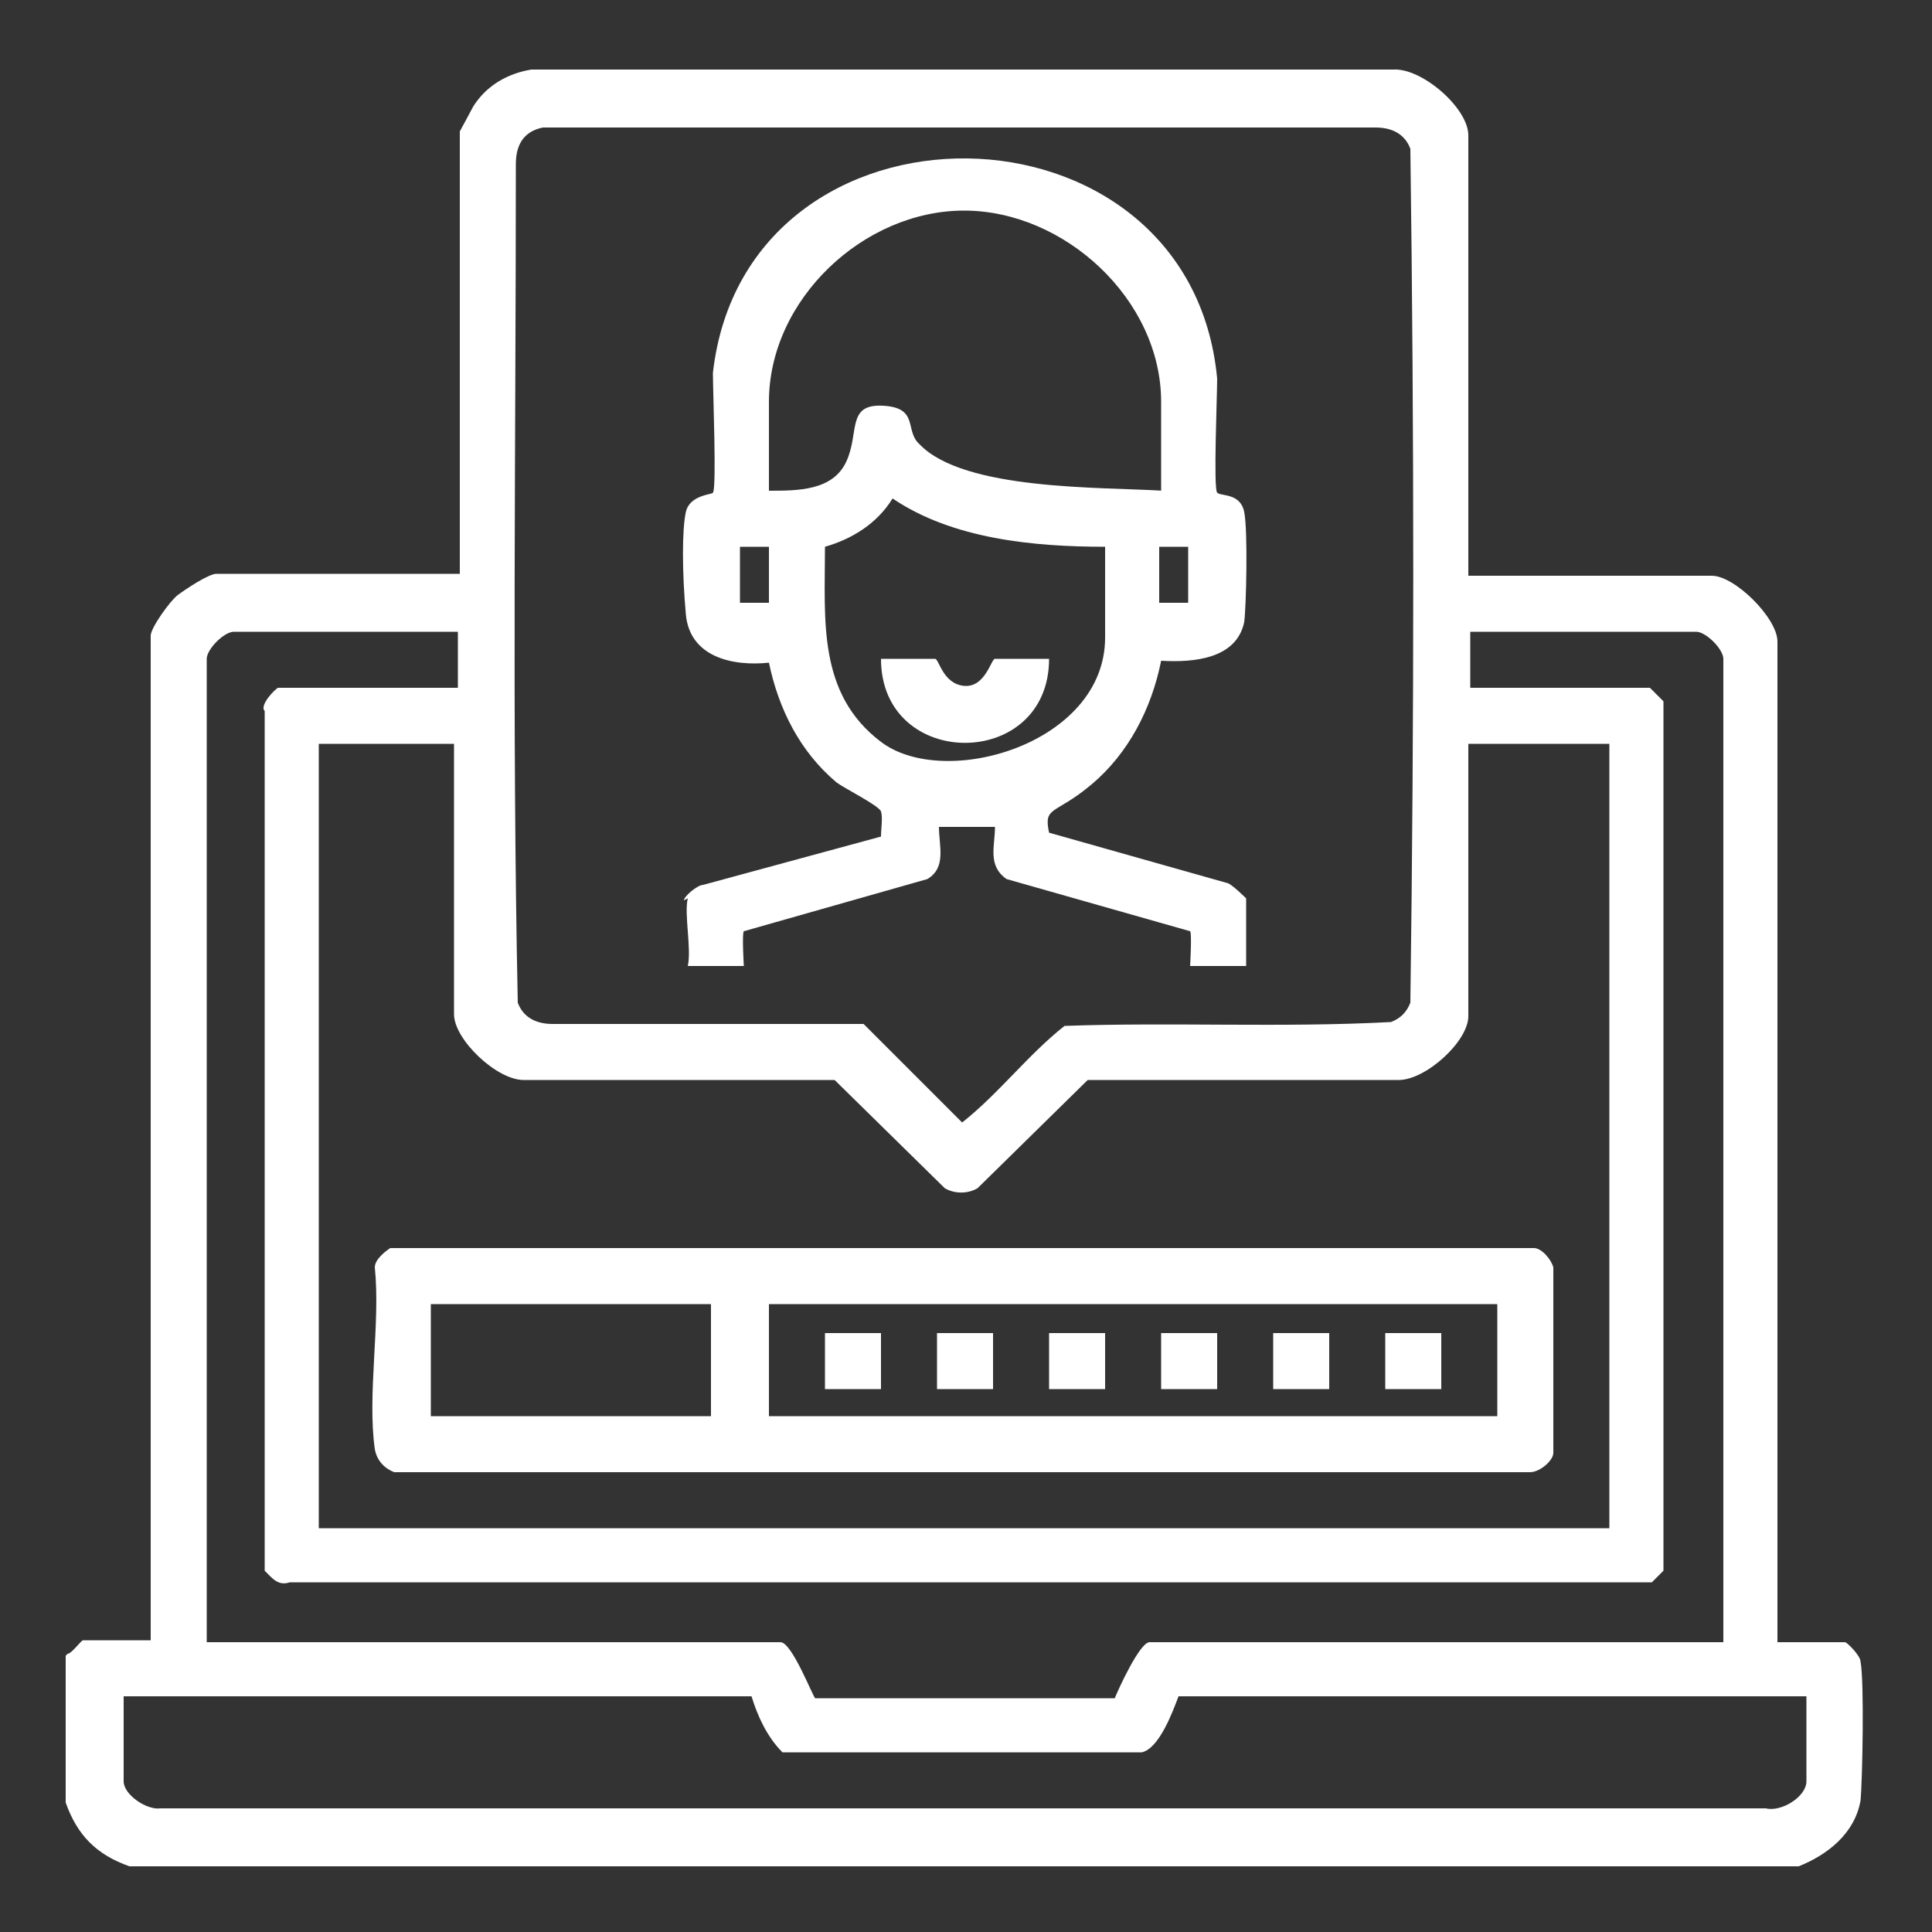
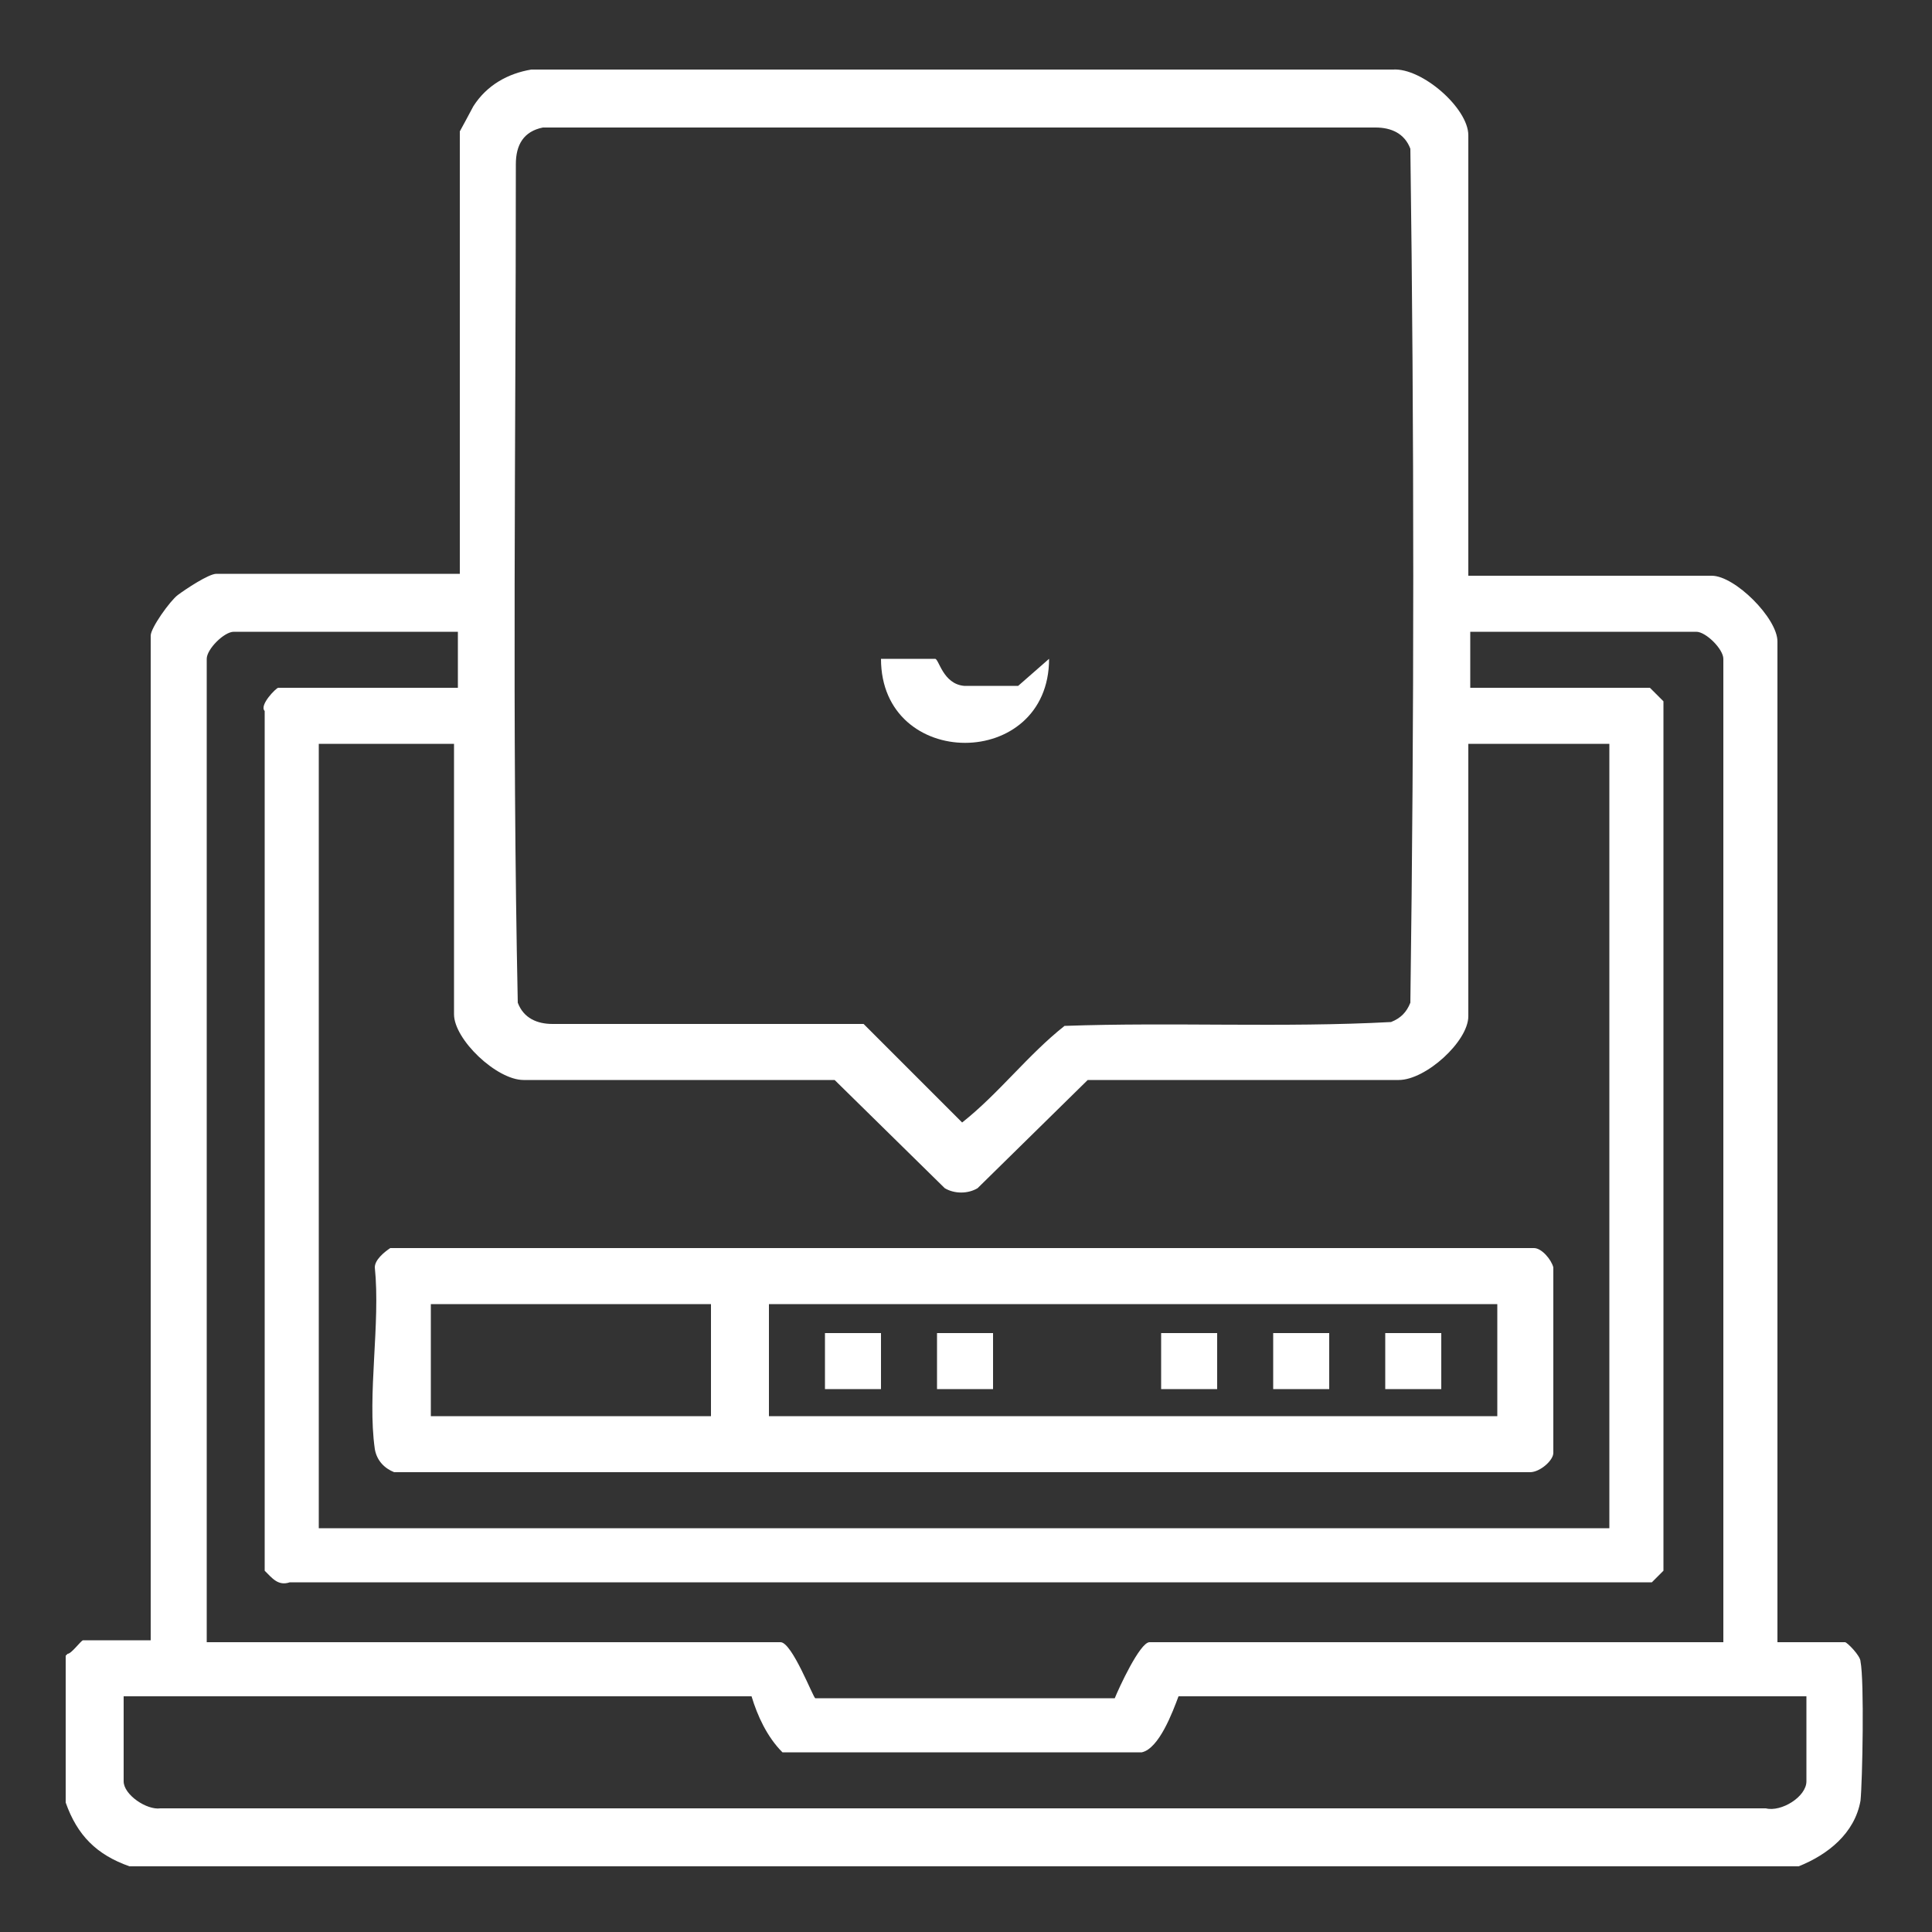
<svg xmlns="http://www.w3.org/2000/svg" id="Layer_1" version="1.1" viewBox="0 0 100 100">
  <rect x="0" y="0" width="100" height="100" fill="#333333" stroke="none" />
  <defs>
    <style>
      .st0 {
        fill: #fff;
      }
    </style>
  </defs>
  <path class="st0" d="M3.5,85.6c.2,0,.7-.7.8-.7h3.5v-52c0-.4,1-1.8,1.4-2.1s1.6-1.1,2-1.1h12.6V6.8c0,0,.6-1.1.7-1.3.7-1.1,1.8-1.7,3-1.9h44.6c1.5-.1,3.9,2,3.9,3.4v22.8h12.6c1.2,0,3.4,2.2,3.4,3.4v51.8h3.5c.1,0,.8.7.8,1,.2,1,.1,6.2,0,7.2-.3,1.7-1.7,2.8-3.2,3.4H6.7c-1.7-.6-2.7-1.6-3.3-3.3v-7.6ZM28.1,6.6c-1,.2-1.4.9-1.4,1.9,0,14.5-.2,29,.1,43.4.3.8,1,1.1,1.8,1.1h16.1s5.1,5.1,5.1,5.1c1.9-1.5,3.4-3.5,5.3-5,5.6-.2,11.3.1,16.9-.2.5-.2.8-.5,1-1,.2-14.7.2-29.5,0-44.2-.3-.8-1-1.1-1.8-1.1H28.1ZM23.8,32.7h-11.7c-.5,0-1.4.9-1.4,1.4v50.9h29.7c.6,0,1.7,2.9,1.8,2.9h15.5c.2-.5,1.3-2.9,1.8-2.9h29.7v-50.9c0-.5-.9-1.4-1.4-1.4h-11.7v2.9h9.3c0,0,.6.6.7.7v45s-.6.6-.6.6H15c-.6.2-.9-.2-1.3-.6v-44.5c-.3-.3.6-1.2.7-1.2h9.3v-2.9ZM23.8,38.5h-7.3v40.6h66.8v-40.6h-7.3v14.1c0,1.3-2.2,3.3-3.6,3.3h-16.1c0,0-5.7,5.6-5.7,5.6-.5.3-1.2.3-1.7,0l-5.7-5.6h-16.1c-1.4,0-3.6-2.1-3.6-3.4v-14.1ZM38.8,87.8H6.4v4.4c0,.7,1.2,1.5,1.9,1.4h83.1c.8.2,2.1-.6,2.1-1.4v-4.4h-32.5c-.3.8-1,2.7-1.9,2.9h-18.6c-.8-.8-1.3-1.9-1.6-2.9Z" />
-   <path class="st0" d="M35.4,46.6c0-.2.7-.8,1-.8l9.2-2.5c0-.4.1-1,0-1.3s-1.9-1.2-2.3-1.5c-1.9-1.6-3-3.8-3.5-6.2-1.9.2-4.1-.3-4.3-2.5s-.2-4.4,0-5.3,1.4-.9,1.4-1c.2-.2,0-5.2,0-6.2,1.7-15,24.7-14.7,26.1.3,0,.9-.2,5.7,0,5.9s1.2,0,1.4,1,.1,5,0,5.7c-.4,1.9-2.6,2.1-4.3,2-.5,2.5-1.7,4.8-3.6,6.4s-2.5,1.1-2.2,2.5l9.2,2.6c.2,0,1,.8,1,.8v3.5h-2.9c0,0,.1-1.7,0-1.8l-9.5-2.7c-1-.7-.6-1.7-.6-2.7h-2.9c0,1,.4,2.1-.6,2.7l-9.5,2.7c-.1.1,0,1.8,0,1.8h-2.9c.2-.9-.2-2.7,0-3.5ZM60.1,25.4v-4.6c0-5.3-5-9.9-10.2-9.9s-10.1,4.6-10.1,9.9v4.6c1.5,0,3.3,0,4-1.5s0-3,1.9-2.9,1.1,1.3,1.9,2c2.3,2.4,9.4,2.2,12.6,2.4ZM57.2,28.3c-3.7,0-7.9-.4-11-2.5-.8,1.3-2.1,2.1-3.5,2.5,0,3.8-.4,7.6,2.9,10.1s11.6.1,11.6-5.4v-4.6ZM39.8,28.3h-1.5v2.9h1.5v-2.9ZM61.5,28.3h-1.5v2.9h1.5v-2.9Z" />
  <path class="st0" d="M20.3,64.6h59.1c.4,0,.9.6,1,1v9.6c0,.4-.7,1-1.2,1H20.4c-.5-.2-.9-.6-1-1.2-.4-2.8.3-6.5,0-9.4,0-.4.5-.8.8-1ZM36.8,67.5h-14.5v5.8h14.5v-5.8ZM77.5,67.5h-37.7v5.8h37.7v-5.8Z" />
-   <path class="st0" d="M54.3,34.1c0,5.8-8.7,5.8-8.7,0h2.8c.2,0,.4,1.3,1.5,1.4s1.4-1.4,1.6-1.4h2.8Z" />
+   <path class="st0" d="M54.3,34.1c0,5.8-8.7,5.8-8.7,0h2.8c.2,0,.4,1.3,1.5,1.4h2.8Z" />
  <rect class="st0" x="42.7" y="69" width="2.9" height="2.9" />
  <rect class="st0" x="48.5" y="69" width="2.9" height="2.9" />
-   <rect class="st0" x="54.3" y="69" width="2.9" height="2.9" />
  <rect class="st0" x="60.1" y="69" width="2.9" height="2.9" />
  <rect class="st0" x="65.9" y="69" width="2.9" height="2.9" />
  <rect class="st0" x="71.7" y="69" width="2.9" height="2.9" />
</svg>